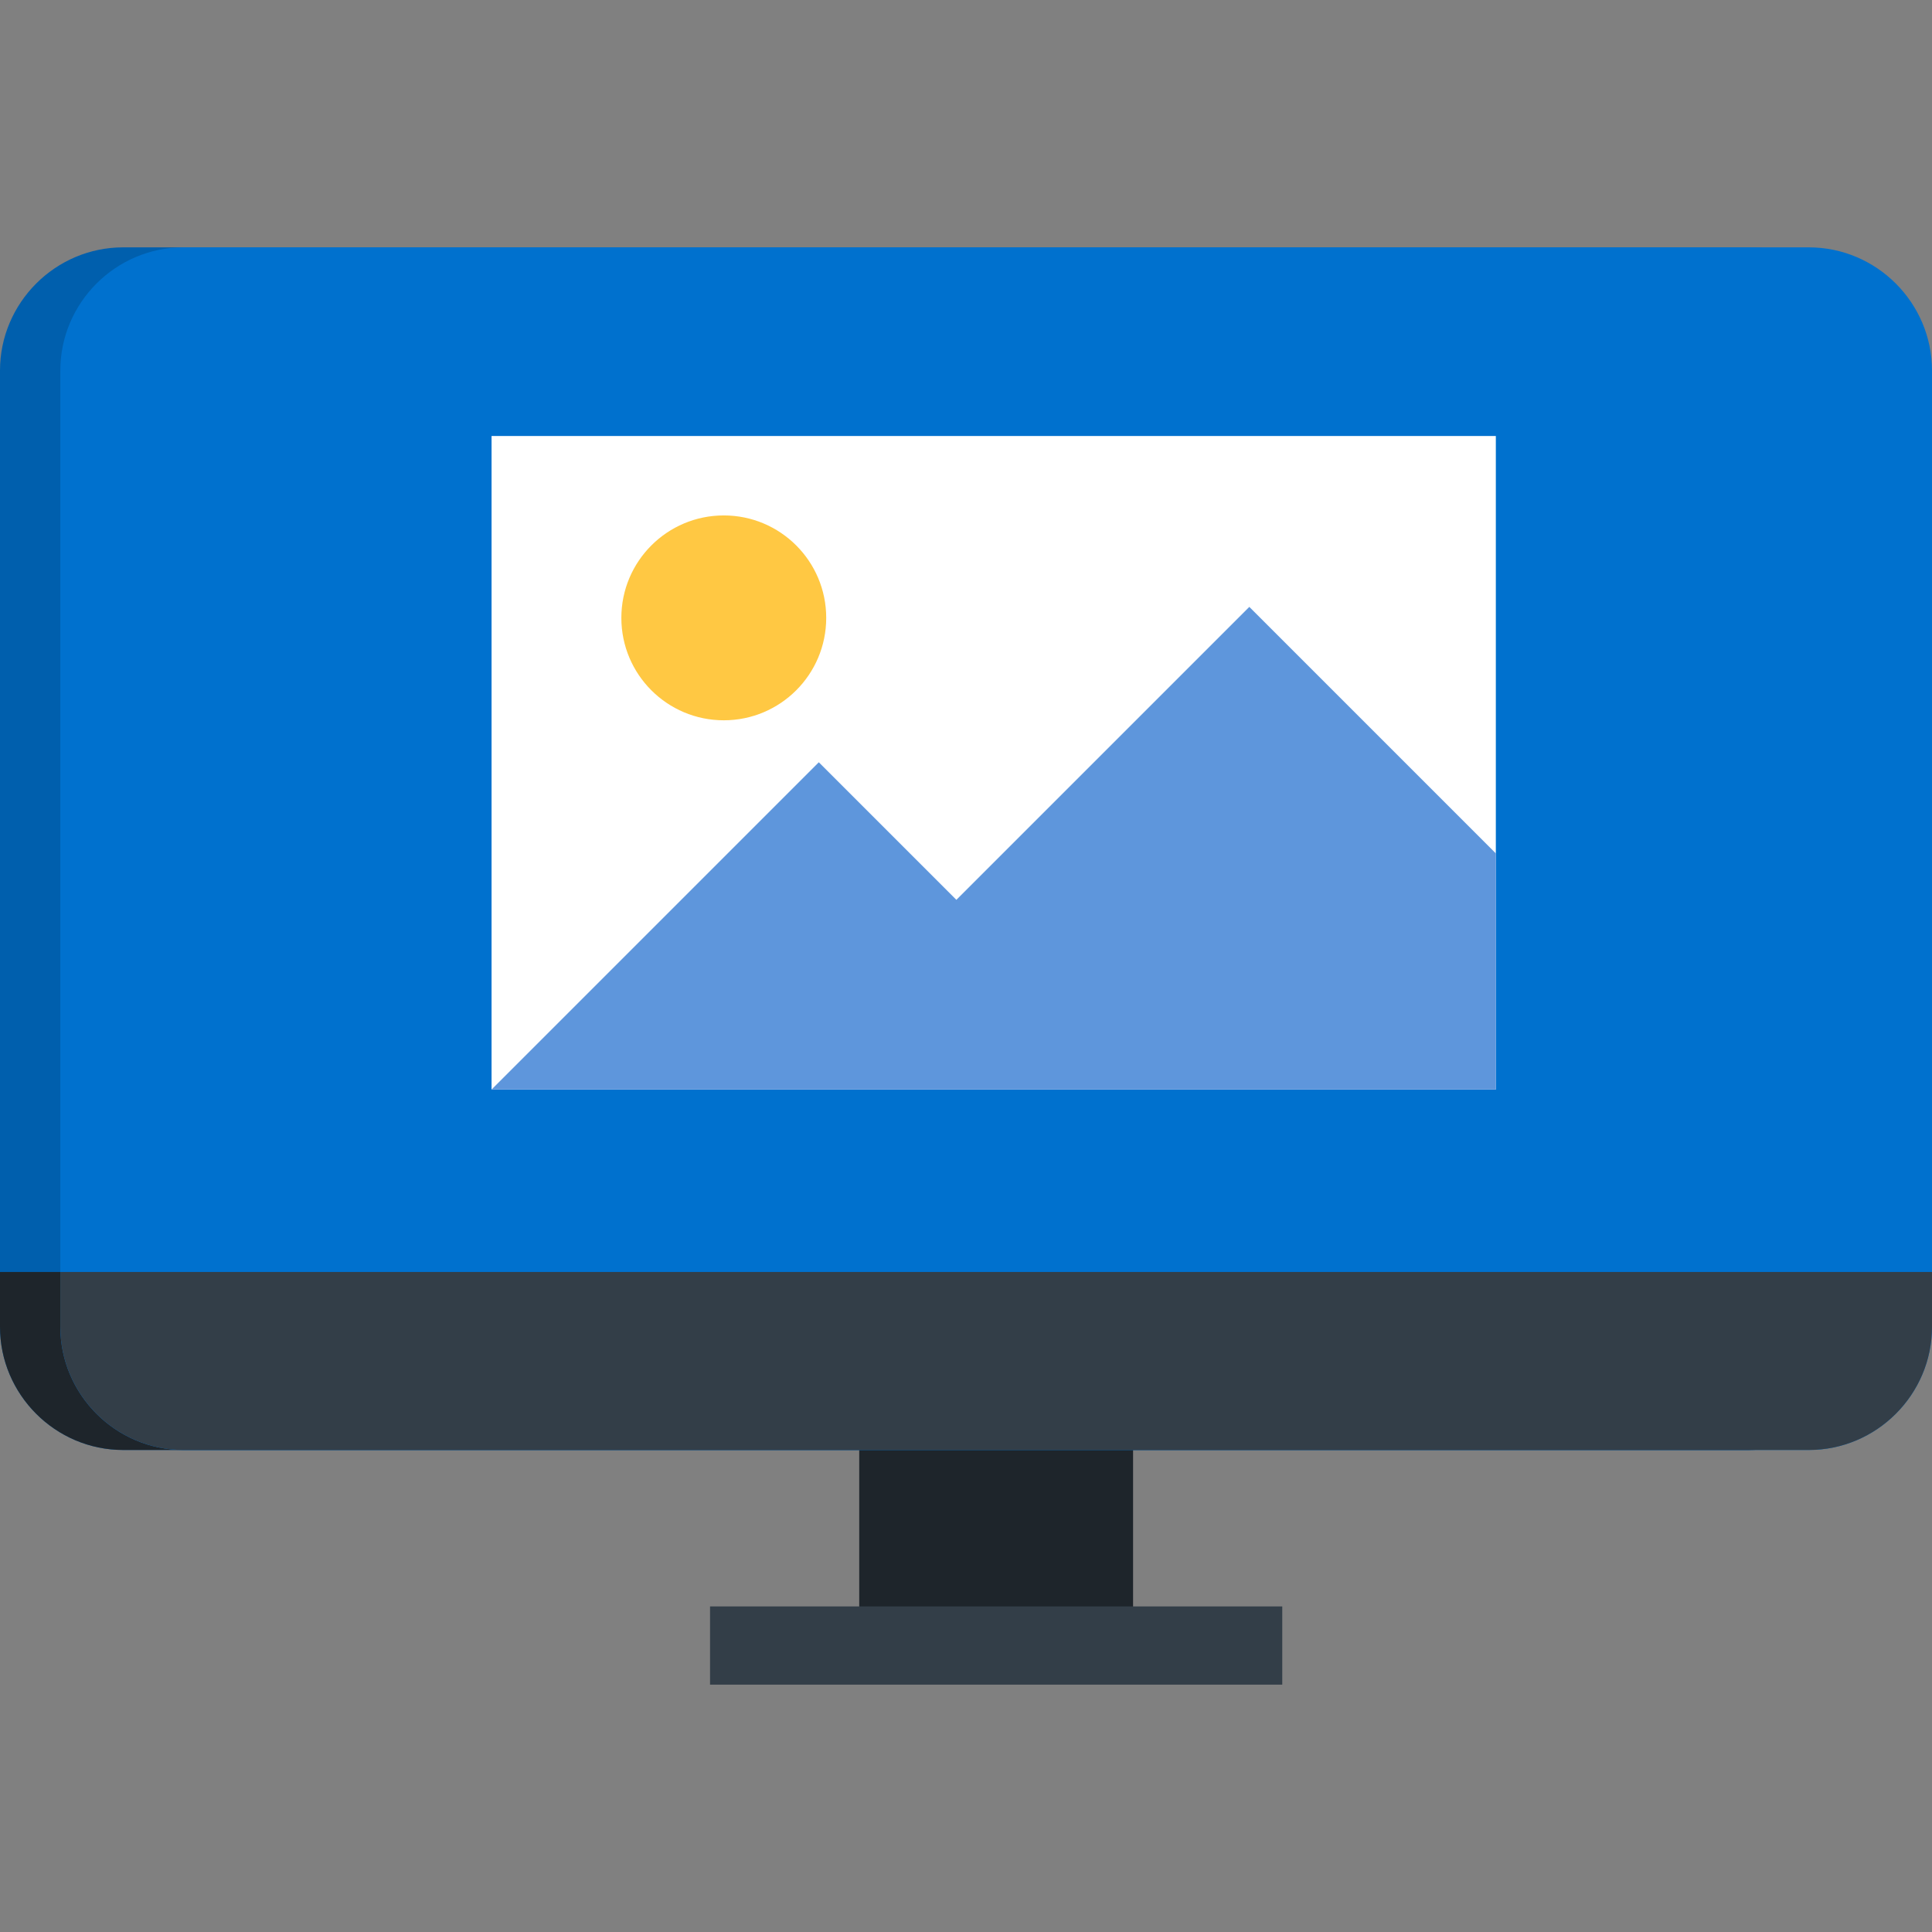
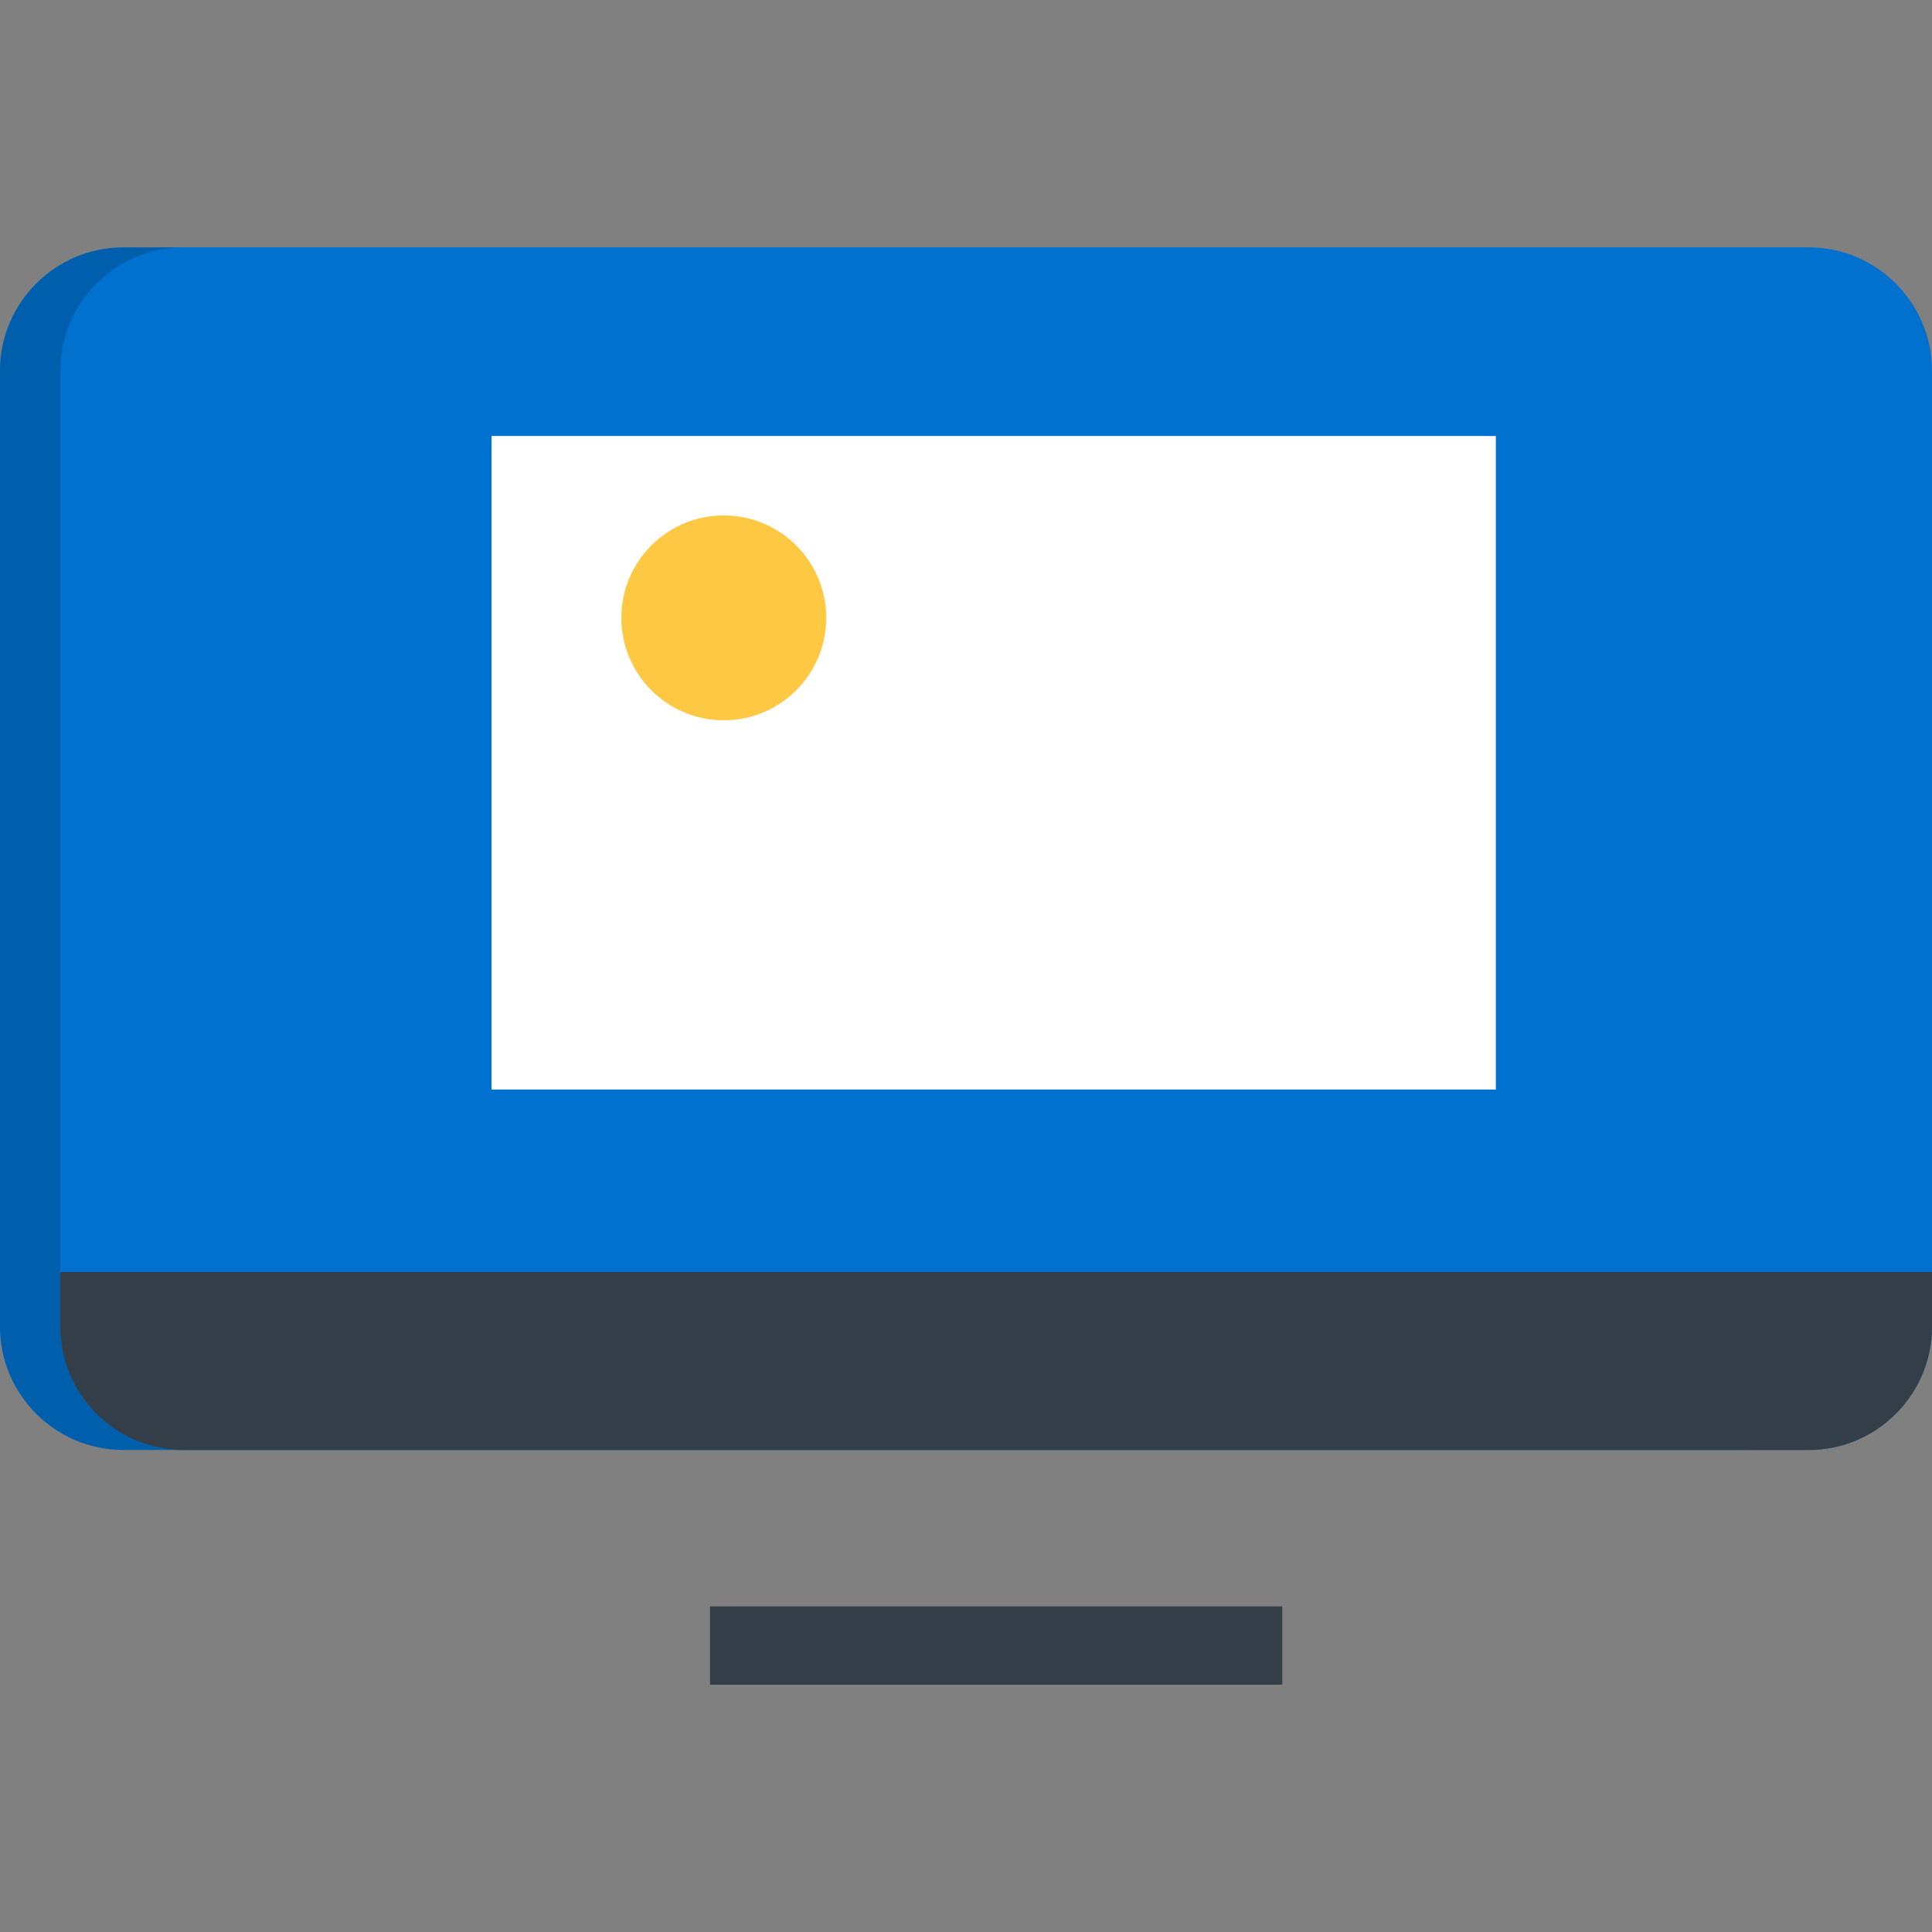
<svg xmlns="http://www.w3.org/2000/svg" version="1.1" id="Layer_1" viewBox="0 0 352.289 352.289" xml:space="preserve">
  <rect x="0" y="0" width="352.289" height="352.289" fill="#808080" stroke="none" />
  <g>
-     <rect x="156.675" y="263.395" style="fill:#1E252B;" width="49.935" height="31.083" />
    <path style="fill:#005FAD;" d="M341.289,67.567c0-12.354-10.109-22.463-22.463-22.463H22.463C10.107,45.103,0,55.212,0,67.567   v174.365c0,12.355,10.107,22.463,22.463,22.463h296.363c12.354,0,22.463-10.109,22.463-22.463L341.289,67.567L341.289,67.567z" />
-     <path style="fill:#1E252B;" d="M0,231.938v9.994c0,12.355,10.107,22.463,22.463,22.463h296.363   c12.354,0,22.463-10.109,22.463-22.463v-9.994L0,231.938L0,231.938z" />
    <path style="fill:#0071CE;" d="M352.289,67.567c0-12.354-10.109-22.463-22.463-22.463H33.463C21.107,45.103,11,55.212,11,67.567   v174.365c0,12.355,10.107,22.463,22.463,22.463h296.363c12.354,0,22.463-10.109,22.463-22.463V67.567z" />
    <g>
      <rect x="89.633" y="79.502" style="fill:#FFFFFF;" width="183.125" height="119.165" />
-       <polygon style="fill:#5E96DC;" points="89.633,198.667 149.304,138.997 174.389,164.081 227.806,110.664 272.767,155.625     272.767,198.667   " />
      <circle style="fill:#FFC843;" cx="131.978" cy="112.664" r="18.678" />
    </g>
    <path style="fill:#333E48;" d="M11,231.938v9.994c0,12.355,10.107,22.463,22.463,22.463h296.363   c12.354,0,22.463-10.109,22.463-22.463v-9.994L11,231.938L11,231.938z" />
    <rect x="129.473" y="292.921" style="fill:#333E48;" width="104.34" height="14.264" />
  </g>
</svg>